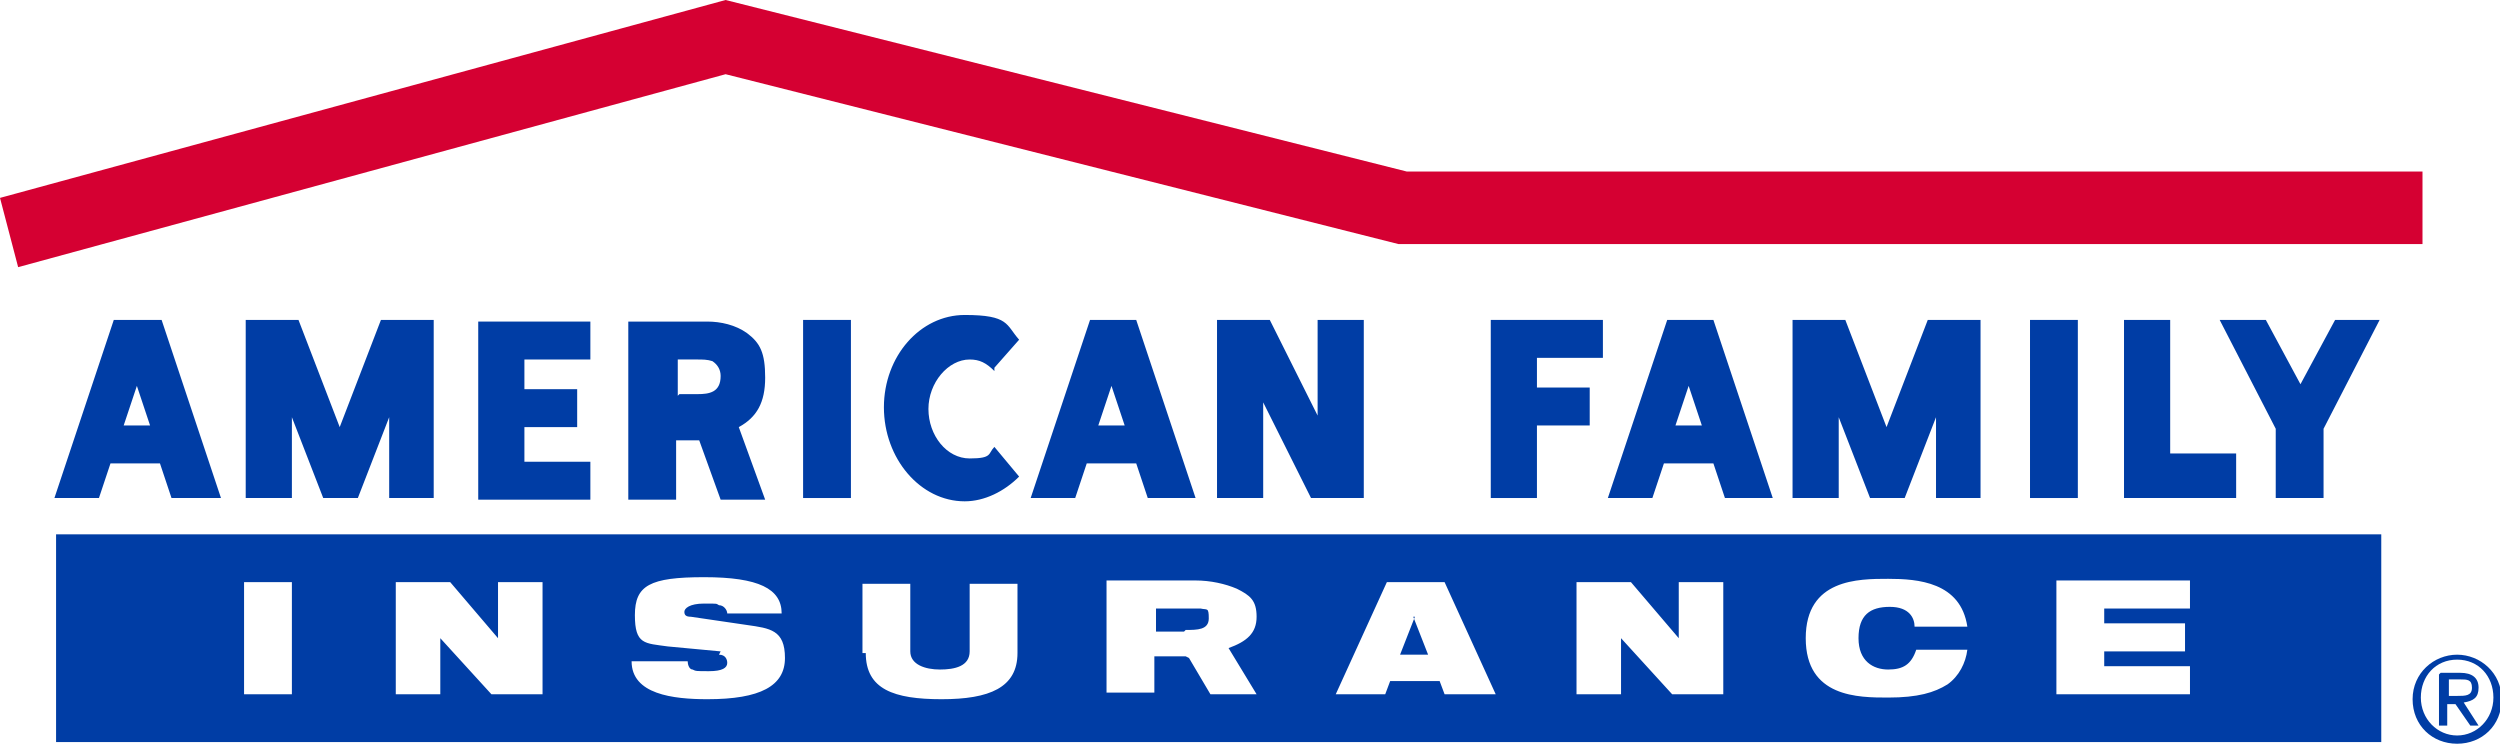
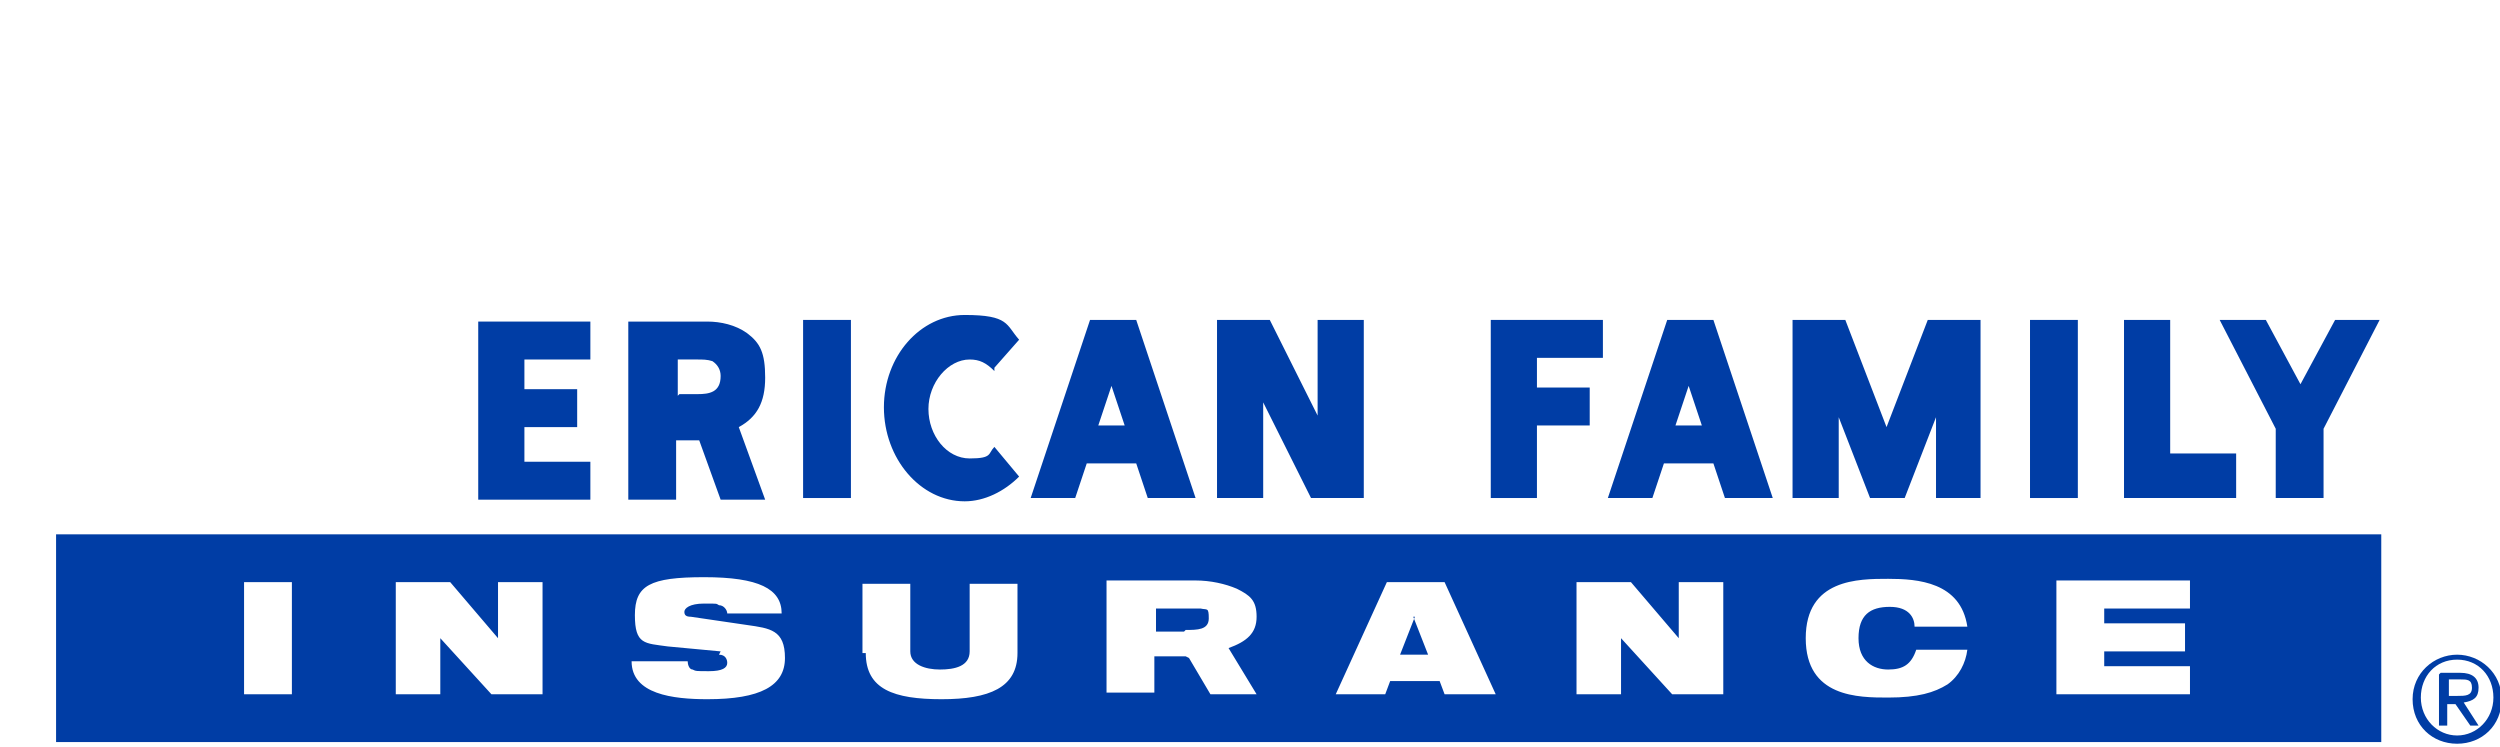
<svg xmlns="http://www.w3.org/2000/svg" id="Layer_1" data-name="Layer 1" version="1.1" viewBox="0 0 151.6 45.3">
  <defs>
    <style>
      .cls-1 {
        fill: #003da5;
      }

      .cls-1, .cls-2 {
        stroke-width: 0px;
      }

      .cls-2 {
        fill: #d50032;
      }
    </style>
  </defs>
  <path class="cls-1" d="M149,39.7c1.4,0,2.7,1.1,2.7,2.7s-1.2,2.7-2.7,2.7-2.7-1.1-2.7-2.7,1.3-2.7,2.7-2.7ZM149,44.6c1.2,0,2.2-1,2.2-2.3s-.9-2.3-2.2-2.3-2.2,1-2.2,2.3c0,1.3,1,2.3,2.2,2.3ZM148,40.8h1.2c.7,0,1.1.3,1.1.9s-.3.8-.9.9l.9,1.4h-.5l-.9-1.3h-.5v1.3h-.5v-3.1h0ZM148.5,42.2h.5c.5,0,.9,0,.9-.5s-.3-.5-.7-.5h-.7v.9Z" />
-   <path class="cls-2" d="M146.9,10.4h-61.6L44,0,0,12l1.1,4.2L44,4.5l40.8,10.3h62.1v-4.4Z" />
  <path class="cls-1" d="M35.8,21.8h-4v1.8h3.2v2.3h-3.2v2.1h4v2.3h-6.8v-10.8h6.8v2.3h0Z" />
  <path class="cls-1" d="M51.6,19.4h-2.9v10.8h2.9v-10.8Z" />
  <path class="cls-1" d="M126,19.4h-2.9v10.8h2.9v-10.8Z" />
  <path class="cls-1" d="M93.3,30.2h-2.9v-10.8h6.8v2.3h-4v1.8h3.2v2.3h-3.2v4.4h0Z" />
  <path class="cls-1" d="M128.8,30.2h6.8v-2.7h-4v-8.1h-2.8v10.8Z" />
  <path class="cls-1" d="M79.9,19.4v5.8l-2.9-5.8h-3.2v10.8h2.8v-5.8l2.9,5.8h3.2v-10.8h-2.8Z" />
-   <path class="cls-1" d="M9.8,19.4l3.6,10.8h-3l-.7-2.1h-3l-.7,2.1h-2.7l3.6-10.8s2.8,0,2.8,0ZM9.1,25.8l-.8-2.4-.8,2.4h1.6Z" />
  <path class="cls-1" d="M68.9,19.4l3.6,10.8h-2.9l-.7-2.1h-3l-.7,2.1h-2.7l3.6-10.8s2.8,0,2.8,0ZM68.2,25.8l-.8-2.4-.8,2.4h1.6Z" />
  <path class="cls-1" d="M103.9,19.4l3.6,10.8h-2.9l-.7-2.1h-3l-.7,2.1h-2.7l3.6-10.8s2.8,0,2.8,0ZM103.2,25.8l-.8-2.4-.8,2.4h1.6Z" />
  <path class="cls-1" d="M42.4,26.7l1.3,3.6h2.7l-1.6-4.4c1.1-.6,1.6-1.5,1.6-3s-.3-2.1-1.1-2.7c-.7-.5-1.6-.7-2.4-.7h-4.8v10.8h2.9v-3.6h1.3ZM41.1,24v-2.2h1.2c.3,0,.6,0,.9.1.3.2.5.5.5.9,0,1-.7,1.1-1.4,1.1h-1.1Z" />
  <path class="cls-1" d="M141.6,19.4l-2.1,3.9-2.1-3.9h-2.8l3.4,6.6v4.2h2.9v-4.2l3.4-6.6s-2.8,0-2.8,0Z" />
-   <path class="cls-1" d="M23.6,30.2v-4.9l-1.9,4.9h-2.1l-1.9-4.9v4.9h-2.8v-10.8h3.2l2.5,6.5,2.5-6.5h3.2v10.8h-2.8Z" />
  <path class="cls-1" d="M117.4,30.2v-4.9l-1.9,4.9h-2.1l-1.9-4.9v4.9h-2.8v-10.8h3.2l2.5,6.5,2.5-6.5h3.2v10.8h-2.8Z" />
  <path class="cls-1" d="M60.3,22.5c-.5-.5-.9-.7-1.5-.7-1.3,0-2.5,1.4-2.5,3s1.1,3,2.5,3,1.1-.3,1.5-.7l1.5,1.8c-.9.9-2.1,1.5-3.3,1.5-2.7,0-4.9-2.6-4.9-5.7s2.2-5.6,4.9-5.6,2.5.6,3.3,1.5l-1.5,1.7Z" />
  <path class="cls-1" d="M3.4,32.4h141v12.6H3.4v-12.6ZM72.1,39.9l1.3,2.2h2.8l-1.7-2.8c1.1-.4,1.7-.9,1.7-1.9s-.4-1.3-1.2-1.7c-.7-.3-1.6-.5-2.5-.5h-5.4v6.8h2.9v-2.2h1.9ZM71.9,38.2c.7,0,1.4,0,1.4-.7s-.1-.5-.5-.6c-.3,0-.5,0-.9,0h-1.8v1.4h1.7ZM14.9,42.1h2.8v-6.8h-2.9v6.8h0ZM85.8,37.4l-.9,2.3h1.7l-.9-2.3ZM80.9,42.1h3.1l.3-.8h3l.3.8h3.1l-3.1-6.8h-3.5l-3.1,6.8ZM116.2,39.4c-.3.9-.8,1.2-1.7,1.2s-1.8-.5-1.8-1.9.7-1.9,1.9-1.9,1.5.7,1.5,1.2h3.2c-.4-2.7-3-2.9-4.8-2.9s-5,0-5,3.6,3.2,3.6,5,3.6,2.8-.3,3.6-.8c.7-.5,1.1-1.3,1.2-2.1h-3.2ZM124.7,42.1h8.1v-1.7h-5.2v-.9h4.9v-1.7h-4.9v-.9h5.2v-1.7h-8.1v6.8ZM24,42.1h2.7v-3.4l3.1,3.4h3.1v-6.8h-2.7v3.4h0l-2.9-3.4h-3.3v6.8h0ZM95.6,42.1h2.7v-3.4l3.1,3.4h3.1v-6.8h-2.7v3.4h0l-2.9-3.4h-3.3v6.8h0ZM52.5,39.6c0,2.2,1.7,2.8,4.6,2.8s4.6-.7,4.6-2.8v-4.2h-2.9v4.1c0,.9-.9,1.1-1.8,1.1s-1.8-.3-1.8-1.1v-4.1h-2.9v4.2h.1ZM43.6,39.7c.4,0,.5.3.5.5,0,.3-.3.5-1.1.5s-.8,0-1-.1c-.2,0-.3-.3-.3-.5h-3.4c0,2,2.5,2.3,4.6,2.3,3.2,0,4.7-.8,4.7-2.5s-.9-1.8-2.3-2l-3.4-.5c-.3,0-.4-.1-.4-.3s.3-.5,1.2-.5.7,0,.9.1c.3,0,.5.3.5.5h3.3c0-1.5-1.4-2.2-4.7-2.2s-4.2.5-4.2,2.3.6,1.7,2,1.9l3.2.3Z" />
</svg>